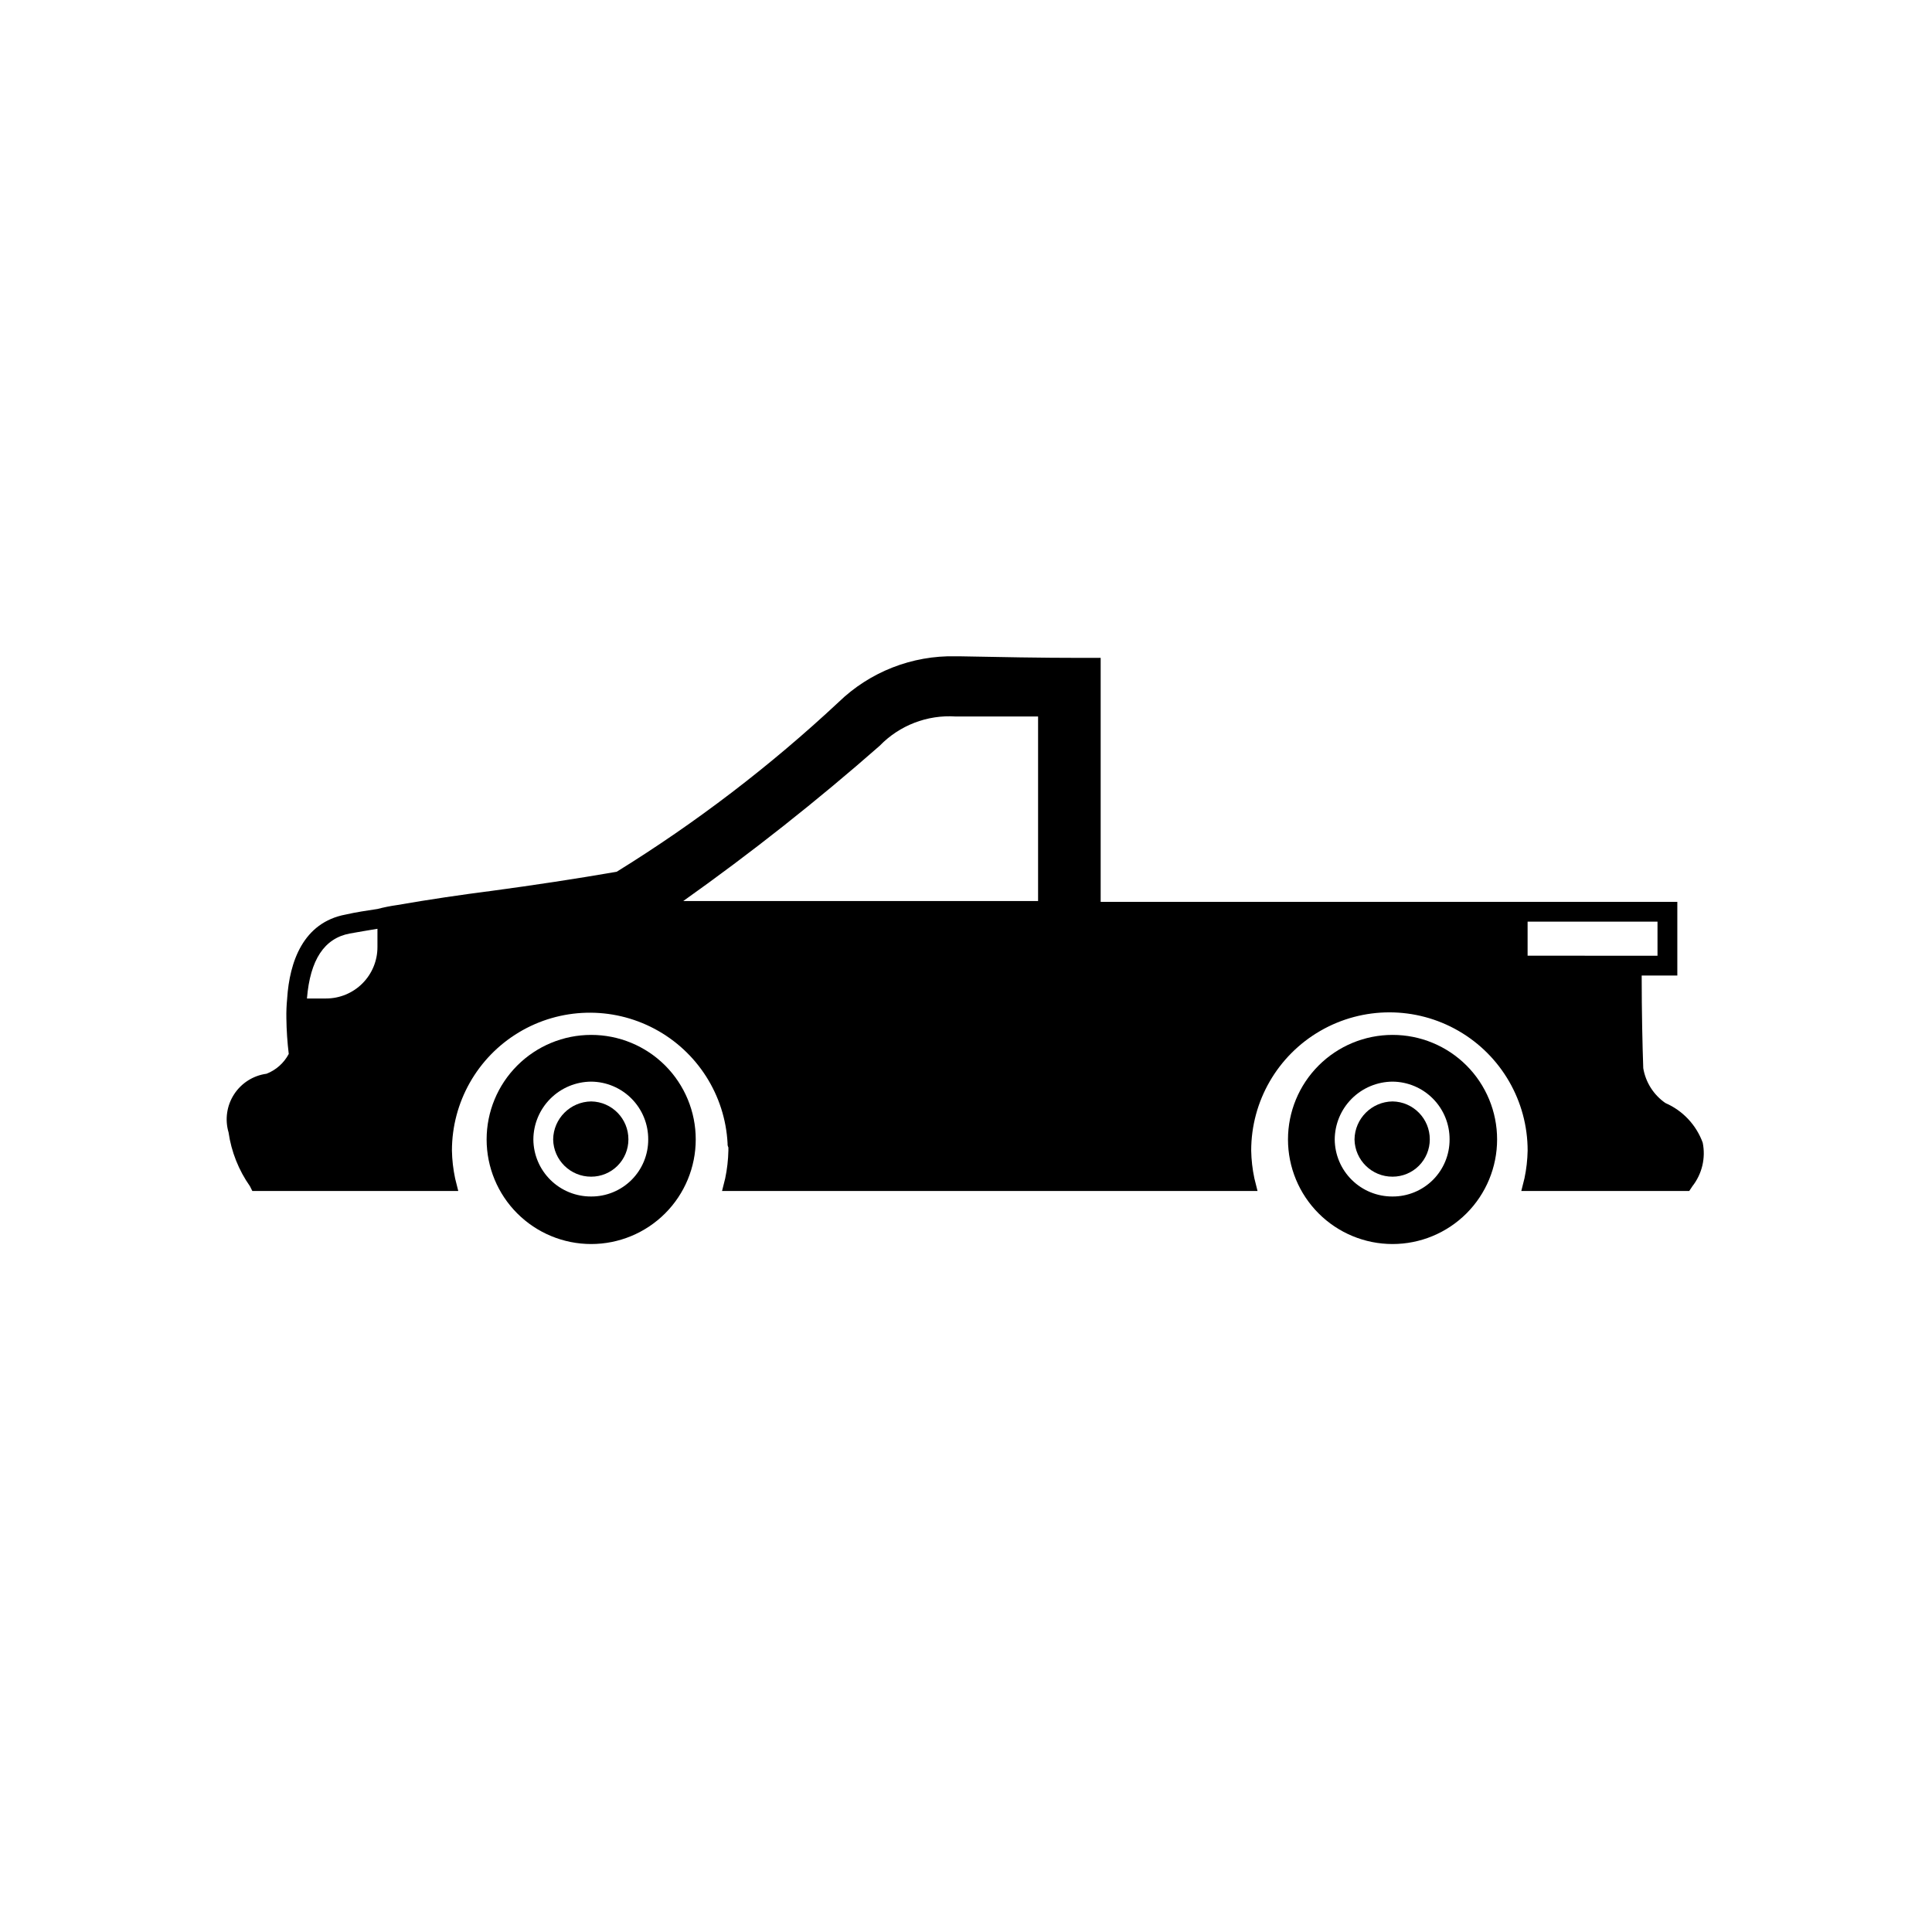
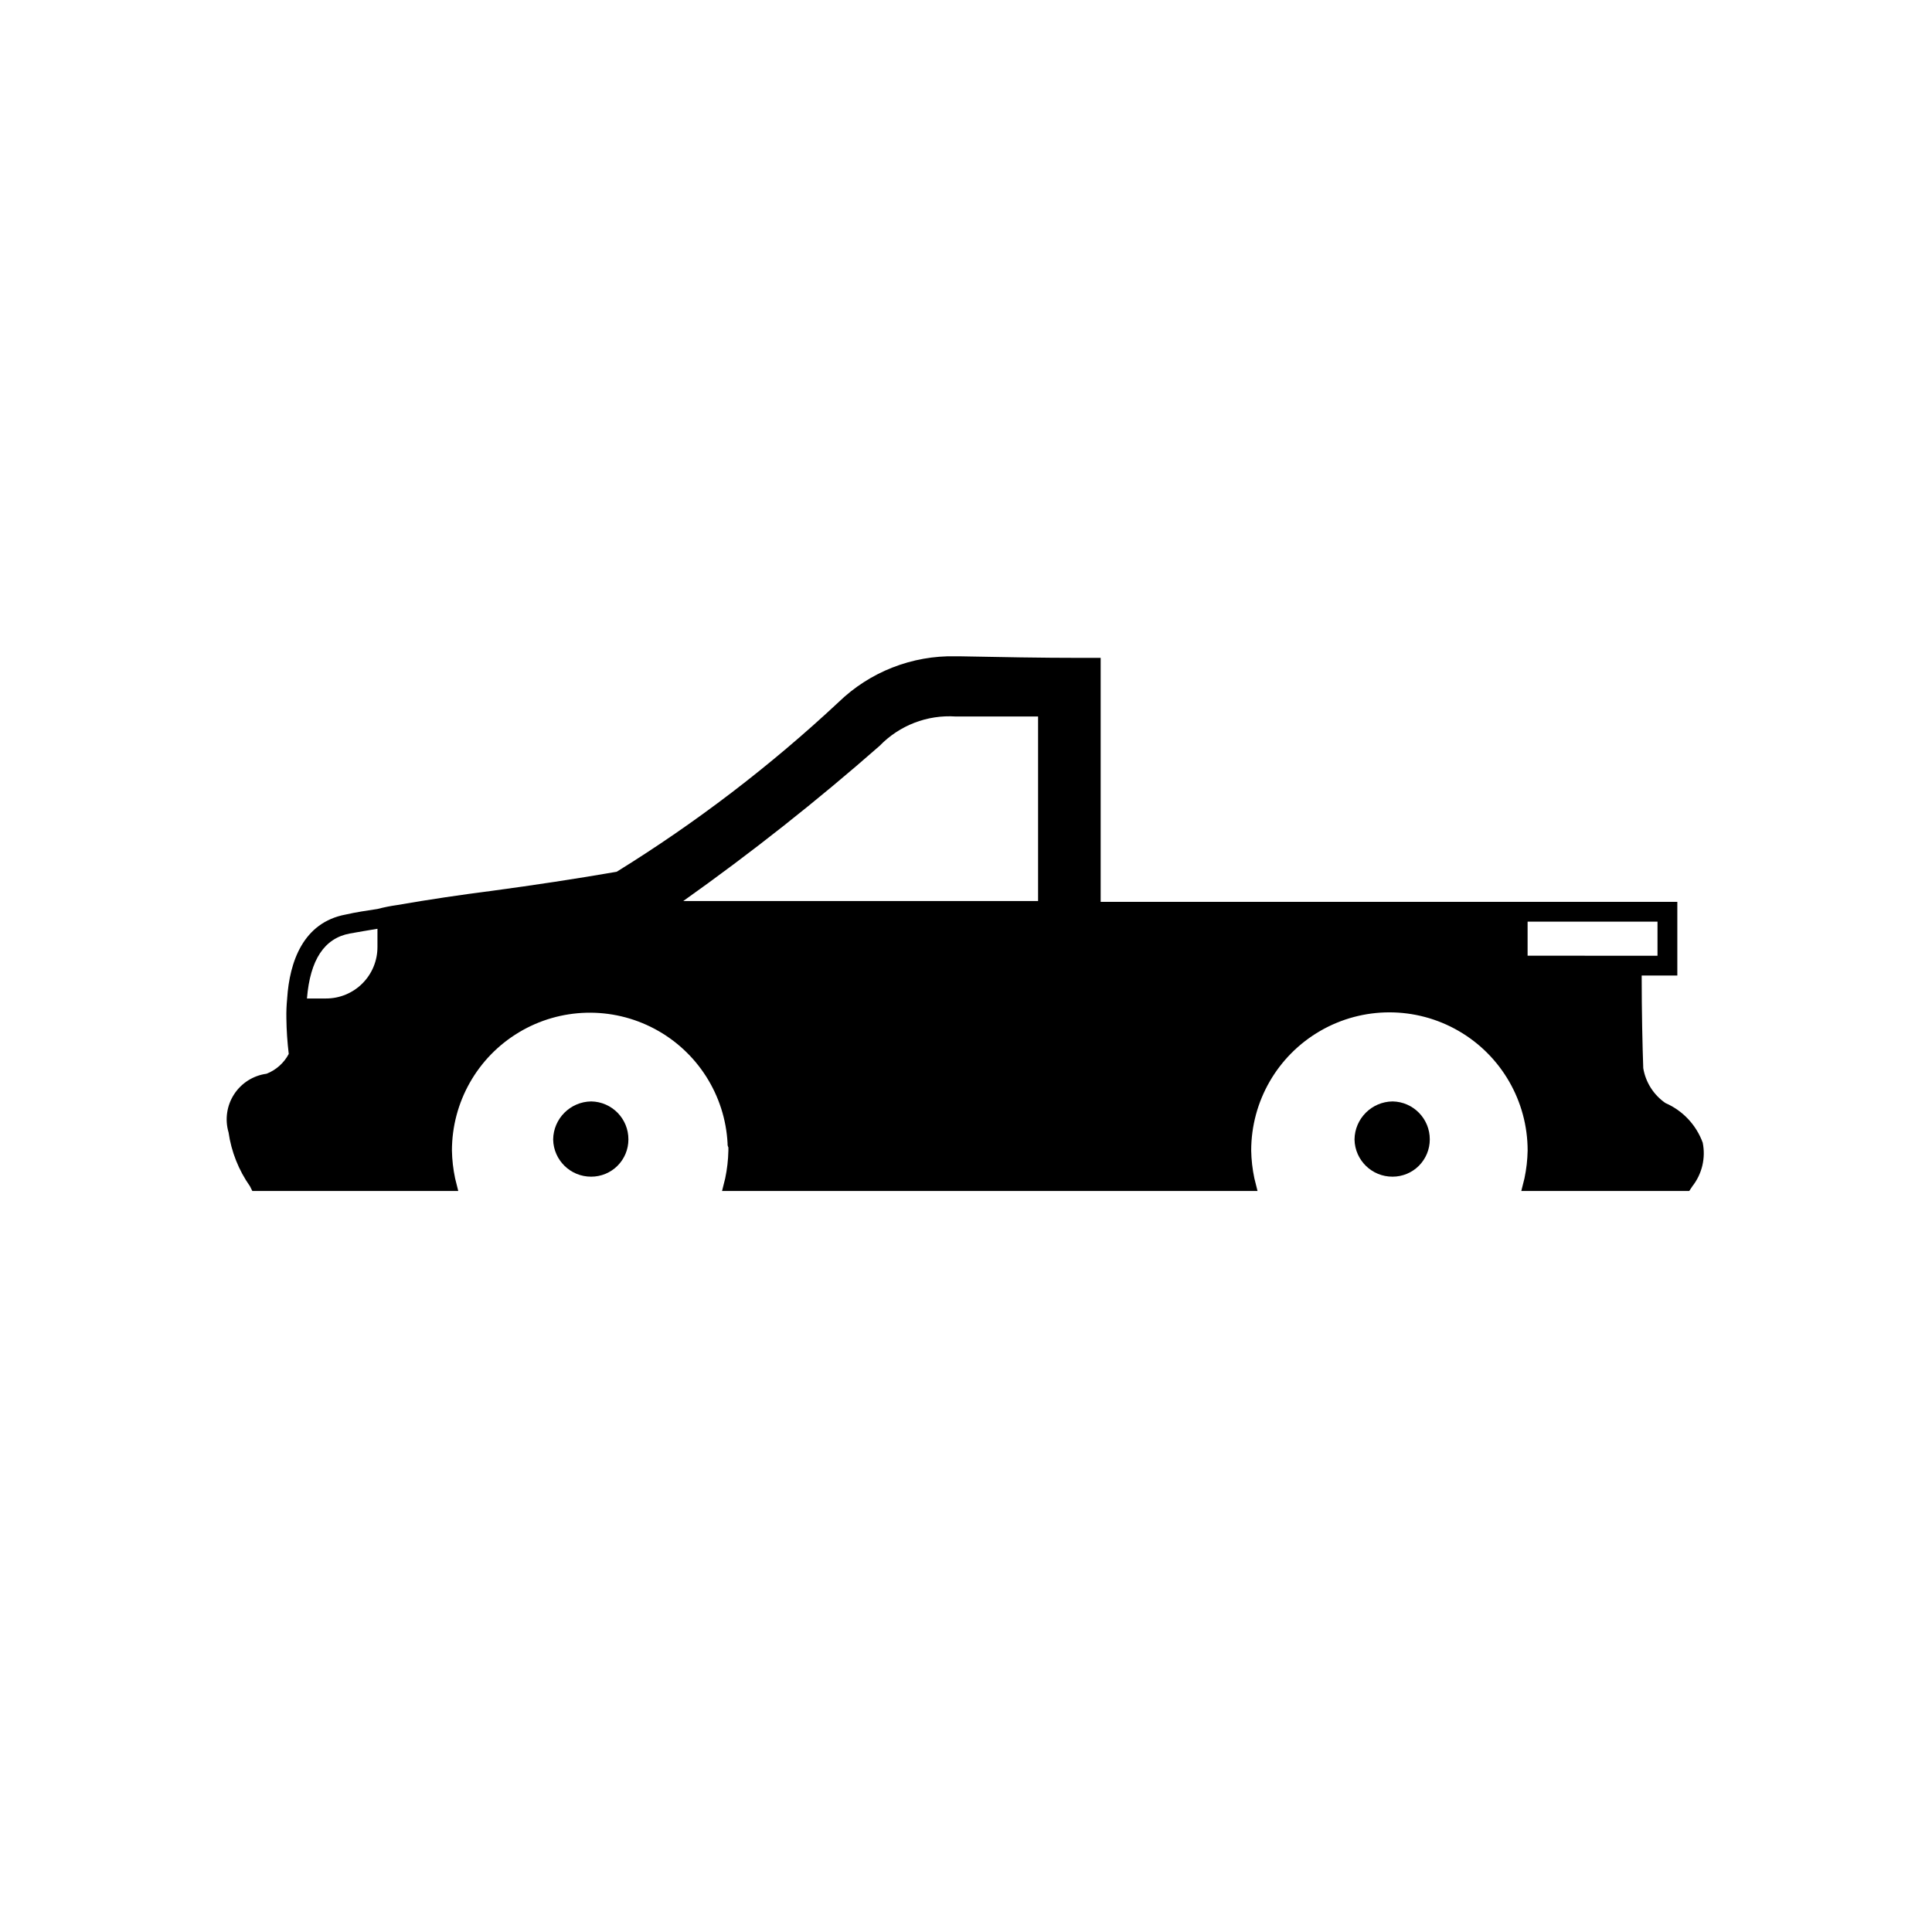
<svg xmlns="http://www.w3.org/2000/svg" fill="#000000" width="800px" height="800px" version="1.1" viewBox="144 144 512 512">
  <g>
-     <path d="m585.36 436.32c-3.129-2.156-5.25-5.492-5.879-9.238-0.211-5.879-0.418-14.906-0.418-24.562h9.445v-19.523l-152.82 0.004v-64.656h-5.246c-10.707 0-21.41-0.211-32.117-0.418h-1.051v-0.004c-11.566-0.258-22.758 4.125-31.066 12.176-18.066 16.875-37.758 31.922-58.781 44.926-10.914 1.891-22.043 3.57-32.957 5.039-8.188 1.051-16.793 2.309-25.191 3.777h0.004c-1.77 0.246-3.523 0.598-5.25 1.047-2.731 0.418-5.668 0.84-8.398 1.469-11.336 2.098-14.906 12.594-15.535 22.25l0.004 0.004c-0.176 1.742-0.246 3.496-0.211 5.246 0.039 3.16 0.25 6.312 0.629 9.449-1.266 2.394-3.352 4.258-5.879 5.246-3.527 0.473-6.672 2.465-8.609 5.453-1.934 2.984-2.473 6.668-1.465 10.082 0.738 5.137 2.68 10.027 5.668 14.273l0.629 1.258h54.578l-0.84-3.359 0.004 0.004c-0.512-2.418-0.793-4.879-0.84-7.348 0.004-12.832 6.734-24.719 17.734-31.324 11-6.606 24.656-6.957 35.984-0.93s18.664 17.551 19.332 30.363c-0.031 0.363 0.039 0.727 0.211 1.051v0.84c-0.051 2.469-0.332 4.93-0.84 7.348l-0.84 3.359h141.91l-0.84-3.359c-0.512-2.418-0.793-4.879-0.84-7.348 0-13.086 6.981-25.18 18.316-31.723 11.332-6.543 25.297-6.543 36.629 0 11.336 6.543 18.316 18.637 18.316 31.723-0.047 2.469-0.328 4.93-0.84 7.348l-0.84 3.359h44.504l0.84-1.258v-0.004c2.559-3.262 3.559-7.481 2.731-11.543-1.715-4.703-5.281-8.496-9.867-10.496zm-188.09-102.44h21.832v48.91h-94.043c18.051-12.809 35.426-26.543 52.059-41.145 5.25-5.426 12.621-8.266 20.152-7.766zm151.56 54.371h34.426v9.027l-34.426-0.004zm-312.15 3.144c2.309-0.418 4.828-0.84 7.348-1.258v4.828c0.008 3.621-1.426 7.094-3.988 9.656-2.559 2.559-6.035 3.996-9.656 3.988h-5.039c0.84-10.285 4.617-15.953 11.336-17.215z" />
-     <path d="m300.67 418.26c-7.352 0-14.398 2.922-19.594 8.117-5.199 5.195-8.117 12.246-8.117 19.594s2.918 14.398 8.117 19.594c5.195 5.195 12.242 8.117 19.594 8.117 7.348 0 14.395-2.922 19.594-8.117 5.195-5.195 8.113-12.246 8.113-19.594 0.008-7.352-2.91-14.402-8.105-19.602-5.199-5.199-12.25-8.113-19.602-8.109zm0 42.824c-4.035 0.023-7.918-1.551-10.789-4.387-2.875-2.832-4.504-6.691-4.535-10.727 0.02-4.059 1.645-7.941 4.512-10.812 2.867-2.867 6.754-4.488 10.812-4.512 4.035 0.031 7.891 1.66 10.727 4.535 2.832 2.871 4.41 6.754 4.387 10.789 0.016 4.012-1.57 7.867-4.41 10.707-2.836 2.836-6.691 4.426-10.703 4.406z" />
+     <path d="m585.36 436.32c-3.129-2.156-5.25-5.492-5.879-9.238-0.211-5.879-0.418-14.906-0.418-24.562h9.445v-19.523l-152.82 0.004v-64.656h-5.246c-10.707 0-21.41-0.211-32.117-0.418h-1.051v-0.004c-11.566-0.258-22.758 4.125-31.066 12.176-18.066 16.875-37.758 31.922-58.781 44.926-10.914 1.891-22.043 3.57-32.957 5.039-8.188 1.051-16.793 2.309-25.191 3.777h0.004c-1.77 0.246-3.523 0.598-5.25 1.047-2.731 0.418-5.668 0.84-8.398 1.469-11.336 2.098-14.906 12.594-15.535 22.25l0.004 0.004c-0.176 1.742-0.246 3.496-0.211 5.246 0.039 3.16 0.25 6.312 0.629 9.449-1.266 2.394-3.352 4.258-5.879 5.246-3.527 0.473-6.672 2.465-8.609 5.453-1.934 2.984-2.473 6.668-1.465 10.082 0.738 5.137 2.68 10.027 5.668 14.273l0.629 1.258h54.578l-0.84-3.359 0.004 0.004c-0.512-2.418-0.793-4.879-0.84-7.348 0.004-12.832 6.734-24.719 17.734-31.324 11-6.606 24.656-6.957 35.984-0.93s18.664 17.551 19.332 30.363c-0.031 0.363 0.039 0.727 0.211 1.051v0.84c-0.051 2.469-0.332 4.93-0.84 7.348l-0.84 3.359h141.91l-0.84-3.359c-0.512-2.418-0.793-4.879-0.84-7.348 0-13.086 6.981-25.18 18.316-31.723 11.332-6.543 25.297-6.543 36.629 0 11.336 6.543 18.316 18.637 18.316 31.723-0.047 2.469-0.328 4.93-0.84 7.348l-0.84 3.359h44.504l0.84-1.258v-0.004c2.559-3.262 3.559-7.481 2.731-11.543-1.715-4.703-5.281-8.496-9.867-10.496zm-188.09-102.44h21.832v48.91h-94.043c18.051-12.809 35.426-26.543 52.059-41.145 5.25-5.426 12.621-8.266 20.152-7.766zm151.56 54.371h34.426v9.027l-34.426-0.004zm-312.15 3.144c2.309-0.418 4.828-0.84 7.348-1.258v4.828c0.008 3.621-1.426 7.094-3.988 9.656-2.559 2.559-6.035 3.996-9.656 3.988h-5.039c0.84-10.285 4.617-15.953 11.336-17.215" />
    <path d="m300.67 435.89c-5.535 0.074-10.004 4.539-10.078 10.074 0.094 5.492 4.586 9.891 10.078 9.867 2.617 0.004 5.129-1.035 6.977-2.887 1.852-1.852 2.891-4.363 2.887-6.981 0.023-5.492-4.371-9.984-9.863-10.074z" />
-     <path d="m513.04 418.26c-7.352 0-14.398 2.922-19.594 8.117-5.195 5.195-8.117 12.246-8.117 19.594s2.922 14.398 8.117 19.594c5.195 5.195 12.242 8.117 19.594 8.117 7.348 0 14.395-2.922 19.594-8.117 5.195-5.195 8.113-12.246 8.113-19.594 0.008-7.352-2.91-14.402-8.105-19.602-5.199-5.199-12.25-8.113-19.602-8.109zm0 42.824c-4.035 0.023-7.918-1.551-10.789-4.387-2.875-2.832-4.504-6.691-4.535-10.727 0.023-4.059 1.645-7.941 4.512-10.812 2.871-2.867 6.754-4.488 10.812-4.512 4.035 0.031 7.894 1.66 10.727 4.535 2.836 2.871 4.41 6.754 4.387 10.789 0.016 4.012-1.57 7.867-4.406 10.707-2.84 2.836-6.695 4.426-10.707 4.406z" />
    <path d="m513.04 435.89c-5.535 0.074-10.004 4.539-10.078 10.074 0.094 5.492 4.586 9.891 10.078 9.867 2.617 0.004 5.129-1.035 6.981-2.887 1.848-1.852 2.887-4.363 2.887-6.981 0.02-5.492-4.375-9.984-9.867-10.074z" />
  </g>
</svg>